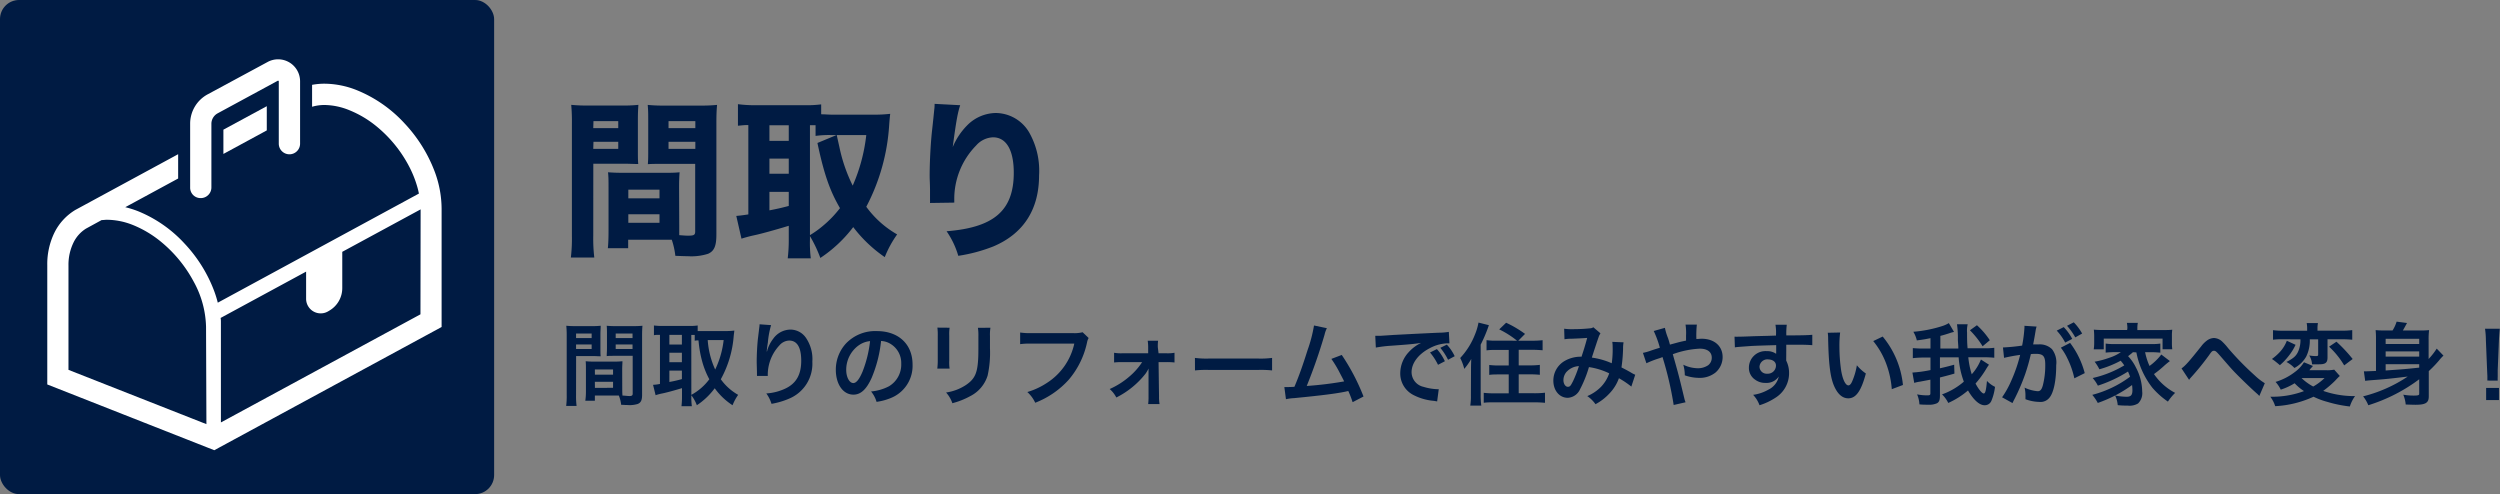
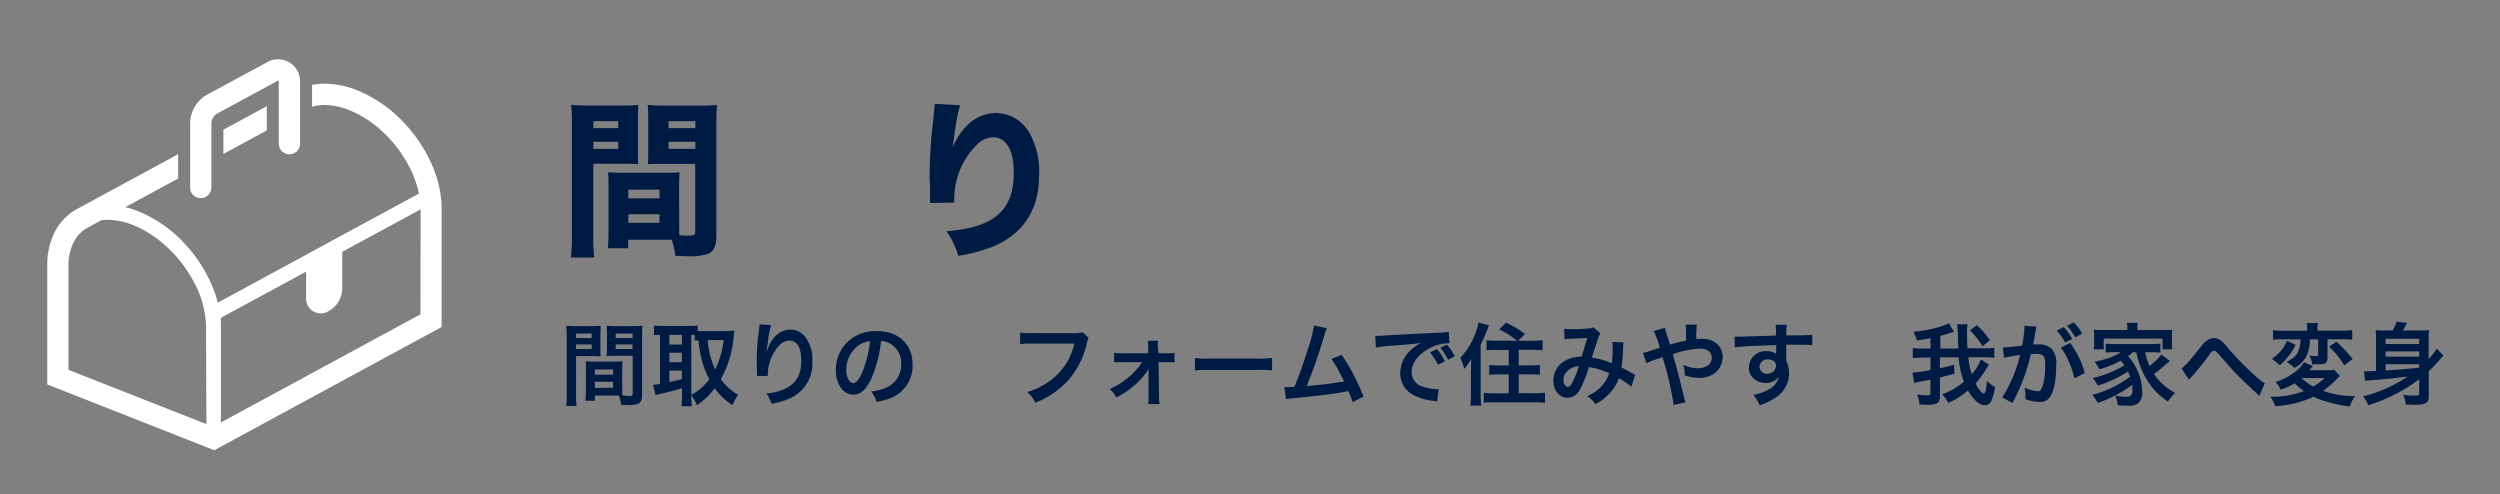
<svg xmlns="http://www.w3.org/2000/svg" viewBox="0 0 481.2 95.11">
  <rect x="0" y="0" width="481.2" height="95.11" fill="#808080" stroke="none" />
  <defs>
    <style>.cls-1{fill:#001b43;}.cls-2{fill:#fff;}</style>
  </defs>
  <title>service04</title>
  <g id="レイヤー_2" data-name="レイヤー 2">
    <g id="レイヤー_1-2" data-name="レイヤー 1">
-       <rect class="cls-1" width="95.11" height="95.11" rx="3.67" ry="3.67" />
      <path class="cls-1" d="M114.19,45.39a31,31,0,0,0,.2,4.18h-4.51a31.31,31.31,0,0,0,.2-4.21V23.87a35.81,35.81,0,0,0-.13-3.69,29.51,29.51,0,0,0,3.33.13h6.27a26.69,26.69,0,0,0,3.33-.13c-.07.95-.1,1.7-.1,3v5.49c0,1.6,0,2.15.07,2.9-.75,0-1.83-.06-2.84-.06h-5.81Zm0-20.73H119V23.32h-4.77Zm0,4H119V27.3h-4.77ZM130.74,43.4c0,.72,0,1.21,0,1.86.85.07,1.27.1,1.7.1,1.14,0,1.37-.13,1.37-.82v-13h-6.27c-1,0-2.09,0-2.84.06.07-1,.07-1.3.07-2.9V23.19c0-1.14,0-2-.1-3a29,29,0,0,0,3.36.13h6.66a29.12,29.12,0,0,0,3.33-.13c-.1,1.18-.13,2-.13,3.66V45.16c0,2.19-.42,3.17-1.6,3.69a10.56,10.56,0,0,1-3.95.46c-.49,0-.59,0-2.35-.07a14.74,14.74,0,0,0-.69-3.1c-.62,0-.91,0-1.5,0h-6.89v1.63H117c.1-.95.13-2.12.13-3.4V36c0-1.14,0-2-.1-2.84,1,.07,1.63.1,2.94.1h7.9c1.34,0,1.93,0,2.94-.1-.06.78-.1,1.6-.1,2.84Zm-9.8-5.22h6V36.51h-6Zm0,4.7h6V41.24h-6Zm7.74-18.22h5.16V23.32h-5.16Zm0,4h5.16V27.3h-5.16Z" />
-       <path class="cls-1" d="M155.9,46.11a24.69,24.69,0,0,0,.16,3.62h-4.44a29.4,29.4,0,0,0,.2-3.59V43.46c-2.55.78-5.62,1.63-6.82,1.86-1,.23-1.8.46-2.28.62l-1-4.38c.75-.07,1.08-.1,2.32-.29V24.07c-.95,0-1.21.07-2,.13V20.05a23.44,23.44,0,0,0,3.1.2h9.79a21.43,21.43,0,0,0,3.13-.16V22c.82,0,1.31.07,2.19.07h8.36a26.65,26.65,0,0,0,2.74-.16c-.07.52-.13,1.21-.2,2.15a38.92,38.92,0,0,1-4.41,15.74,19,19,0,0,0,5.94,5.32,20.51,20.51,0,0,0-2.38,4.37,26.16,26.16,0,0,1-6.07-5.78,25.92,25.92,0,0,1-6.33,5.94,25.87,25.87,0,0,0-2-4.21Zm-7.8-19h3.72v-3H148.1Zm0,6.33h3.72V30.53H148.1Zm0,7.05c1.6-.32,2.09-.42,3.72-.85V36.93H148.1Zm7.8,4.77a19.17,19.17,0,0,0,2.51-1.8,21.22,21.22,0,0,0,3.27-3.4c-1.93-3.3-3.07-6.53-4.34-12.54L161,26h-.85a19.14,19.14,0,0,0-3.17.16V24.1c-.72,0-.72,0-1.08,0ZM161.06,26c.13.62.13.62.49,2.22a30.73,30.73,0,0,0,2.58,7.51A33.39,33.39,0,0,0,166.74,26Z" />
      <path class="cls-1" d="M184.82,20.25c-.49,1.47-.78,3.1-1.44,8.06A13.13,13.13,0,0,1,186.29,24a7.88,7.88,0,0,1,5.39-2.25,7.52,7.52,0,0,1,6.6,4.08A14.9,14.9,0,0,1,200,33.76c0,6.56-3,11.23-8.82,13.68a30.72,30.72,0,0,1-6.73,1.8,16.3,16.3,0,0,0-2.25-4.73c9.14-.72,12.93-4,12.93-11.26,0-4.37-1.44-6.82-4-6.82A4.56,4.56,0,0,0,187.89,28a14.69,14.69,0,0,0-4.21,10.55V39l-4.67.07a3.48,3.48,0,0,0,0-.52c0-.13,0-.13,0-1.86,0-1.17-.07-2.16-.07-2.84,0-2.78.2-6.37.46-8.72.23-2.06.36-3.36.42-4a7,7,0,0,0,.07-1.14Z" />
      <path class="cls-1" d="M110.88,76a15,15,0,0,0,.1,2.13h-2a15.51,15.51,0,0,0,.1-2.15V64.64A19.28,19.28,0,0,0,109,62.7a16.15,16.15,0,0,0,1.78.07h3.07a15,15,0,0,0,1.77-.07c0,.55-.05.94-.05,1.61V67c0,.8,0,1.19.05,1.58-.45,0-1-.05-1.59-.05h-3.14Zm0-10.93h3v-.87h-3Zm0,2.11h3v-.88h-3Zm8.89,7.45c0,.66,0,1.06.05,1.51.38,0,1,.09,1.32.09.49,0,.64-.12.64-.47V68.49h-3.41c-.61,0-1.16,0-1.59.05,0-.5.05-.83.05-1.58V64.31c0-.59,0-1.07-.05-1.61a15.21,15.21,0,0,0,1.77.07h3.33a15.94,15.94,0,0,0,1.78-.07c-.05.62-.07,1.06-.07,1.92V76c0,1-.21,1.49-.83,1.75a5.28,5.28,0,0,1-2,.21c-.24,0-.31,0-1.2-.05a6.55,6.55,0,0,0-.45-1.78l-1,0H114.5v1h-1.84a12,12,0,0,0,.12-1.73V71.09c0-.61,0-1.09-.05-1.56a13.94,13.94,0,0,0,1.61.07h3.86a13.72,13.72,0,0,0,1.61-.07c0,.45-.05.88-.05,1.56Zm-5.26-2.51H118v-1H114.5Zm0,2.53H118V73.49H114.5Zm4-9.58h3.24v-.87h-3.24Zm0,2.11h3.24v-.88h-3.24Z" />
      <path class="cls-1" d="M133.07,76.32a11.93,11.93,0,0,0,.1,1.87h-2a15.24,15.24,0,0,0,.1-1.87V74.71c-1.73.52-2.91.83-3.69,1a9.8,9.8,0,0,0-1.39.36l-.49-2a8.33,8.33,0,0,0,1.33-.17V64.45c-.59,0-.78,0-1.16.07V62.65a13.89,13.89,0,0,0,1.56.09h5.28a10.54,10.54,0,0,0,1.58-.09v1.07c.31,0,.68,0,1.11,0h4.54a12.27,12.27,0,0,0,1.4-.09c0,.23-.07.57-.12,1.09A20.4,20.4,0,0,1,138.74,73a10.38,10.38,0,0,0,3.34,3A9.78,9.78,0,0,0,141,78a12.78,12.78,0,0,1-3.43-3.27A13.58,13.58,0,0,1,134.13,78a7.38,7.38,0,0,0-1.06-1.92Zm-4.23-10h2.41V64.45h-2.41Zm0,3.39h2.41V67.9h-2.41Zm0,3.81a24.4,24.4,0,0,0,2.41-.55V71.33h-2.41ZM133.07,76a10.65,10.65,0,0,0,3.46-3,16.36,16.36,0,0,1-1.28-3.1,21.84,21.84,0,0,1-.8-4.38c-.33,0-.45,0-.73.07V64.47c-.17,0-.28,0-.66,0Zm3.15-10.55a16.31,16.31,0,0,0,1.44,5.68,17.69,17.69,0,0,0,1.63-5.68Z" />
      <path class="cls-1" d="M148.42,62.58a17.1,17.1,0,0,0-.62,3.34c-.12.73-.19,1.32-.22,1.73h.05a3.5,3.5,0,0,0,.1-.38,7,7,0,0,1,1.09-2.06,4.13,4.13,0,0,1,3.29-1.77,3.62,3.62,0,0,1,3,1.56,7.26,7.26,0,0,1,1.25,4.61,7.28,7.28,0,0,1-4.47,7.12,14.86,14.86,0,0,1-3.39,1,6.63,6.63,0,0,0-1-2,10.1,10.1,0,0,0,3.79-1c2-1,2.93-2.67,2.93-5.3s-.83-3.88-2.32-3.88a2.58,2.58,0,0,0-1.87.92A8.31,8.31,0,0,0,147.78,72v.36l-2.08,0a1.39,1.39,0,0,0,0-.22v-.33c0-.5-.05-1.78-.05-2.13,0-1.4.1-3.33.24-4.52l.26-2.15a4.13,4.13,0,0,0,.05-.59Z" />
      <path class="cls-1" d="M167.79,72.7c-1,2.23-2.1,3.26-3.52,3.26-2,0-3.39-2-3.39-4.8a7.44,7.44,0,0,1,1.91-5,7.77,7.77,0,0,1,6-2.43c4.16,0,6.86,2.53,6.86,6.43a6.67,6.67,0,0,1-4.21,6.46,11.24,11.24,0,0,1-2.72.73,5.52,5.52,0,0,0-1.06-2,9.18,9.18,0,0,0,3.45-1A4.85,4.85,0,0,0,173.47,70a4.29,4.29,0,0,0-2.13-3.85,3.79,3.79,0,0,0-1.75-.52A25,25,0,0,1,167.79,72.7Zm-2.55-6.2a5.8,5.8,0,0,0-2.36,4.68c0,1.42.61,2.55,1.37,2.55.57,0,1.16-.73,1.78-2.22a22.78,22.78,0,0,0,1.44-5.85A4.41,4.41,0,0,0,165.25,66.5Z" />
-       <path class="cls-1" d="M182.78,63.08a8.68,8.68,0,0,0-.07,1.56v4.78a8.27,8.27,0,0,0,.07,1.53h-2.37a12.64,12.64,0,0,0,.09-1.56V64.62a10.83,10.83,0,0,0-.07-1.56Zm7.86,0a8.22,8.22,0,0,0-.09,1.61v2.34a20.43,20.43,0,0,1-.45,5.25,6.64,6.64,0,0,1-3.41,4,14.71,14.71,0,0,1-3.38,1.33,5.9,5.9,0,0,0-1.21-2.06,9.36,9.36,0,0,0,3.74-1.39c1.63-1.07,2.2-2.13,2.39-4.42.07-.75.09-1.51.09-2.89V64.75a9.14,9.14,0,0,0-.09-1.65Z" />
      <path class="cls-1" d="M209.54,65.06a2.6,2.6,0,0,0-.29.78,16.28,16.28,0,0,1-3.55,7.26,16.86,16.86,0,0,1-6.44,4.42,6.38,6.38,0,0,0-1.52-2.06,14.06,14.06,0,0,0,3.79-1.77,12,12,0,0,0,5.25-7.55h-8.24a13.89,13.89,0,0,0-2.18.1V64a12.28,12.28,0,0,0,2.22.12h7.95a6.34,6.34,0,0,0,1.85-.17Z" />
      <path class="cls-1" d="M216,69.7a12.78,12.78,0,0,0-1.56.07V67.9A7.53,7.53,0,0,0,216,68h5V66.95a8.94,8.94,0,0,0-.09-1.37h2a7.91,7.91,0,0,0-.05,1.3L223,68h1.51a7.52,7.52,0,0,0,1.56-.1v1.87a12.38,12.38,0,0,0-1.58-.07H223l.09,6.6a7.91,7.91,0,0,0,.1,1.47H221a10.6,10.6,0,0,0,.07-1.42l0-4.33c0-.19,0-.87,0-1.08a6.83,6.83,0,0,1-.59,1,16.5,16.5,0,0,1-5.61,4.57,5.44,5.44,0,0,0-1.28-1.63,15.19,15.19,0,0,0,3.72-2.34,12.75,12.75,0,0,0,2.53-2.84Z" />
      <path class="cls-1" d="M230,68.89a17.13,17.13,0,0,0,2.81.12h9.23a17.12,17.12,0,0,0,2.81-.12v2.41a19.23,19.23,0,0,0-2.82-.09h-9.2a19.25,19.25,0,0,0-2.82.09Z" />
      <path class="cls-1" d="M255.4,63.17a5.24,5.24,0,0,0-.45,1.25,102.84,102.84,0,0,1-3.43,9.87,68.12,68.12,0,0,0,7.2-.88c-.19-.41-.4-.8-.81-1.58a21.46,21.46,0,0,0-1.65-2.75l2-.76a40.43,40.43,0,0,1,4.19,8l-2.1,1.09a17.94,17.94,0,0,0-.83-2.15l-.62.14c-1.75.36-4.62.73-9.8,1.23a9.52,9.52,0,0,0-1.58.21l-.31-2.34h.45c.35,0,.76,0,1.49-.05.92-2.18,1.61-4.14,2.51-7a27.34,27.34,0,0,0,1.26-4.8Z" />
      <path class="cls-1" d="M264.71,64.64l.66,0c.31,0,.31,0,2.86-.17,1-.05,3.85-.21,8.64-.43a12.45,12.45,0,0,0,2-.16l.12,2.2-.36,0a7.75,7.75,0,0,0-3.43.94c-2.2,1.14-3.5,2.88-3.5,4.62a2.91,2.91,0,0,0,2.3,2.82,10.44,10.44,0,0,0,2.58.45l.35,0-.31,2.36c-.21-.05-.3-.05-.59-.11A10.42,10.42,0,0,1,272,76a4.64,4.64,0,0,1-2.48-4.17,6,6,0,0,1,1.65-4.07A7.61,7.61,0,0,1,273.54,66c-1.4.21-2.08.28-5.84.55a25.5,25.5,0,0,0-2.88.35Zm11.86,2.55a9.29,9.29,0,0,1,1.54,2.34l-1.32.69a11.07,11.07,0,0,0-1.54-2.37Zm2.15,2.06a11.47,11.47,0,0,0-1.49-2.3l1.26-.62A9.05,9.05,0,0,1,280,68.56Z" />
      <path class="cls-1" d="M283.14,71.09c0-.45,0-.8.05-2A12.62,12.62,0,0,1,281.84,71a9.26,9.26,0,0,0-.78-2.09,14.12,14.12,0,0,0,2.86-4.57,11,11,0,0,0,.66-2.25l2,.5A27.82,27.82,0,0,1,285,66.34v9.73a14.53,14.53,0,0,0,.12,2H283a11.84,11.84,0,0,0,.12-2ZM292,65.58a17.34,17.34,0,0,0-3.43-2.18l1.33-1.28a21.34,21.34,0,0,1,3.64,2.15l-1.3,1.31h2.62a16.53,16.53,0,0,0,2.06-.1v1.94c-.61-.05-1.26-.09-2-.09h-2.6v3h2.15a15.53,15.53,0,0,0,1.92-.1v1.91c-.55-.05-1.18-.09-1.91-.09h-2.16v3.64h3a17.55,17.55,0,0,0,2.06-.1v1.94c-.62-.05-1.21-.09-2.08-.09h-7.65c-.85,0-1.42,0-2.06.09V75.61a16.51,16.51,0,0,0,2,.1h2.81V72.07h-1.84c-.73,0-1.33,0-1.91.09V70.25a15.06,15.06,0,0,0,1.91.1h1.84v-3h-2.27c-.73,0-1.37,0-2,.09V65.47a11.66,11.66,0,0,0,2,.1Z" />
      <path class="cls-1" d="M301.07,63.27a10.2,10.2,0,0,0,1.75.09A32.18,32.18,0,0,0,306,63.2a1.3,1.3,0,0,0,.69-.21l1.37,1.18a2.59,2.59,0,0,0-.36.73c-.09.21-1.14,3.39-1.3,3.93a14.17,14.17,0,0,1,3.83,1.09,18.86,18.86,0,0,0,.17-3.2,5.14,5.14,0,0,0-.07-.92l2.18.09a5.65,5.65,0,0,0-.1,1.16,28.73,28.73,0,0,1-.31,3.67c.55.28,1.32.68,1.85,1a6.14,6.14,0,0,0,.8.41L314,74.41a17.52,17.52,0,0,0-2.39-1.61,8.18,8.18,0,0,1-1.89,3,10,10,0,0,1-2.62,2,6.28,6.28,0,0,0-1.58-1.56,8.14,8.14,0,0,0,2.68-1.82,7.07,7.07,0,0,0,1.54-2.56,13.24,13.24,0,0,0-3.9-1.2,23,23,0,0,1-1.71,4.26,2.74,2.74,0,0,1-2.37,1.65c-1.59,0-2.77-1.4-2.77-3.29a4.36,4.36,0,0,1,2.15-3.79,6.16,6.16,0,0,1,3.27-.83c.45-1.37.66-2,1.09-3.62-.88.07-1.3.09-3,.16-.71,0-1,.05-1.37.1Zm.52,8.24a2.44,2.44,0,0,0-.66,1.66c0,.71.38,1.28.85,1.28s.59-.31,1-1.09a22.38,22.38,0,0,0,1.13-2.89A3.43,3.43,0,0,0,301.59,71.52Z" />
      <path class="cls-1" d="M323.06,65.89c.49-.12.78-.19,1.47-.33,0-.35,0-.35,0-1a10.29,10.29,0,0,0-.1-2.08h2.18a19.33,19.33,0,0,0-.09,2.77c.42,0,.66-.05,1-.05,2.44,0,4.05,1.4,4.05,3.53a3.93,3.93,0,0,1-1.4,3,4.87,4.87,0,0,1-3.2,1,8.48,8.48,0,0,1-2.68-.49A7.6,7.6,0,0,0,324,70.2a6.55,6.55,0,0,0,2.77.68,3.49,3.49,0,0,0,2-.57,1.79,1.79,0,0,0,.71-1.47c0-1.09-.85-1.73-2.3-1.73a17.41,17.41,0,0,0-5.2,1.07c1.07,3.76,1.16,4.09,2.2,8.42a4.57,4.57,0,0,0,.26.83l-2.29.52A65.23,65.23,0,0,0,320,68.73a8.49,8.49,0,0,1-.87.31,19.53,19.53,0,0,0-2.23.88l-.67-2a10.1,10.1,0,0,0,1.58-.45c.71-.24.85-.28,1.68-.54a19,19,0,0,0-1.18-3.22l2.15-.61a11.47,11.47,0,0,0,.61,2c.14.43.21.66.36,1.23Z" />
      <path class="cls-1" d="M343.81,69c0,.07,0,.21,0,.41a5.28,5.28,0,0,1,.55,2.44,5.55,5.55,0,0,1-2.58,4.68A12,12,0,0,1,338.67,78a5.69,5.69,0,0,0-1.23-2,8.19,8.19,0,0,0,2.94-1,3.64,3.64,0,0,0,2-2.53,2.85,2.85,0,0,1-2.55,1.23,3.19,3.19,0,0,1-2-.62,2.7,2.7,0,0,1-1.2-2.34,3.19,3.19,0,0,1,3.45-3.15,2.91,2.91,0,0,1,1.8.52.74.74,0,0,1,0-.21s0-1,0-1.47c-2.48.07-4.1.12-4.87.17-2.62.19-2.62.19-3.08.26l-.07-2.06a7.43,7.43,0,0,0,.85,0c.43,0,.71,0,2.94-.09l2.72-.07,1.47-.05a9.5,9.5,0,0,0-.1-2.09l2.18,0a13.64,13.64,0,0,0-.09,2.06c3,0,4.36-.05,5-.12l0,2c-.64-.05-1.47-.09-2.91-.09-.41,0-.73,0-2.1,0v1.13Zm-3.53.17a1.52,1.52,0,0,0-1.61,1.39,1.37,1.37,0,0,0,1.47,1.37,1.58,1.58,0,0,0,1.7-1.56C341.84,69.65,341.23,69.18,340.28,69.18Z" />
-       <path class="cls-1" d="M354.19,64a20.11,20.11,0,0,0-.14,2.63,32.49,32.49,0,0,0,.33,4.64c.29,1.8.85,2.91,1.4,2.91.26,0,.5-.26.71-.74a12.84,12.84,0,0,0,.92-3.13,8.58,8.58,0,0,0,1.73,1.58c-.9,3.38-1.91,4.78-3.38,4.78-1.16,0-2.1-.85-2.79-2.51s-1-4.24-1.09-9a8.4,8.4,0,0,0-.07-1.11Zm8.19.78a17.27,17.27,0,0,1,3.9,9.32l-2.15.81a17.59,17.59,0,0,0-1.11-5,15.13,15.13,0,0,0-2.46-4.26Z" />
      <path class="cls-1" d="M382.84,70.2a10.18,10.18,0,0,0-.59.9,18.24,18.24,0,0,1-2,2.72c.57,1.09,1.25,1.92,1.58,1.92s.47-.76.62-2.42A5.28,5.28,0,0,0,384,74.46a9.89,9.89,0,0,1-.68,2.65A1.37,1.37,0,0,1,382,78c-1,0-2.11-1-3.2-2.84A15.8,15.8,0,0,1,375,77.56a5.85,5.85,0,0,0-1.2-1.65A13,13,0,0,0,378,73.46,16.69,16.69,0,0,1,377,68.78l-3.6,0v2.11c1-.23,1.51-.35,2.74-.69l.05,1.71c-1.44.42-2,.54-2.79.75v3.45c0,.88-.14,1.26-.57,1.51a3.72,3.72,0,0,1-1.73.28c-.31,0-1.13,0-1.65-.07a5.55,5.55,0,0,0-.45-1.92l.41.07a10,10,0,0,0,1.56.12c.49,0,.59-.09.59-.41V73.08l-2,.38a6.59,6.59,0,0,0-1.11.24l-.35-2h.14a24.24,24.24,0,0,0,3.34-.47V68.82h-1.4a19,19,0,0,0-2,.12V67a19.35,19.35,0,0,0,2,.09l1.4,0v-2c-.83.17-1.4.28-2.63.43a5.66,5.66,0,0,0-.67-1.66,24.67,24.67,0,0,0,5.44-1.06,6,6,0,0,0,1.39-.61l1,1.7a6.39,6.39,0,0,0-.92.26c-.88.28-1.14.36-1.71.5v2.44l3.46,0c0-.55-.05-.94-.09-1.68a18.33,18.33,0,0,0-.17-3h2.06a5.43,5.43,0,0,0-.12,1.63c0,1,0,1.82.1,3l3.29,0a13.81,13.81,0,0,0,1.85-.1v1.92a16.93,16.93,0,0,0-2-.09l-3,0a15.85,15.85,0,0,0,.66,3.27,9.59,9.59,0,0,0,1.77-2.84Zm-2.32-7.6A14.73,14.73,0,0,1,383,65.49l-1.39,1.16a16.63,16.63,0,0,0-2.44-3.08Z" />
      <path class="cls-1" d="M392,62.86c-.05.17-.1.36-.14.54s-.05.33-.1.59-.05.38-.3,1.68c-.07.38-.07.4-.12.62.5,0,.75,0,1.07,0a3.36,3.36,0,0,1,2.56.92,4.2,4.2,0,0,1,.81,3.07c0,3-.5,5.35-1.33,6.3a2.19,2.19,0,0,1-1.92.78,8.05,8.05,0,0,1-2.67-.52c0-.33,0-.59,0-.76a6.44,6.44,0,0,0-.17-1.47,7.26,7.26,0,0,0,2.53.69c.5,0,.78-.33,1-1.18a15.38,15.38,0,0,0,.45-3.95c0-1.59-.4-2.06-1.77-2.06-.35,0-.61,0-1,.05a38.26,38.26,0,0,1-1.06,3.76,39.42,39.42,0,0,1-2.08,4.87c-.09.16-.09.16-.26.5-.05.1-.05.14-.14.29l-2-1.11a17.74,17.74,0,0,0,1.8-3.26,28.89,28.89,0,0,0,1.68-4.9,31,31,0,0,0-3.1.57l-.21-2a36.68,36.68,0,0,0,3.69-.36,26.3,26.3,0,0,0,.45-3.5v-.31Zm5.23.1a9.72,9.72,0,0,1,1.63,2.27l-1.35.71a10.37,10.37,0,0,0-1.63-2.3ZM398.45,66a16.54,16.54,0,0,1,2.82,5.82l-2,1a16.29,16.29,0,0,0-1.37-3.9,10.89,10.89,0,0,0-1.23-2Zm1-1.06a11.92,11.92,0,0,0-1.59-2.23l1.3-.67a10.16,10.16,0,0,1,1.61,2.16Z" />
      <path class="cls-1" d="M410.55,67.79a10.36,10.36,0,0,1-.94.76,8.74,8.74,0,0,1,1.52,2.2,10.08,10.08,0,0,1,1.2,4.61,2.74,2.74,0,0,1-.8,2.3,3.18,3.18,0,0,1-2,.41c-.47,0-1.18,0-1.91-.09a5.4,5.4,0,0,0-.5-1.85,12.8,12.8,0,0,0,2.2.24c.83,0,1.13-.33,1.13-1.26a9,9,0,0,0-.07-1,25.22,25.22,0,0,1-6.6,3.45A8.2,8.2,0,0,0,402.72,76,21,21,0,0,0,410,72.51c-.14-.4-.23-.59-.4-1a25.46,25.46,0,0,1-5.8,2.72,7.68,7.68,0,0,0-1-1.47,20.67,20.67,0,0,0,6.08-2.43,9,9,0,0,0-.69-.9,20,20,0,0,1-4.1,1.65,8.23,8.23,0,0,0-.92-1.46,16.52,16.52,0,0,0,2.84-.76,8.48,8.48,0,0,0,2.22-1.08H407a16.61,16.61,0,0,0-1.7.09V66.13a10.12,10.12,0,0,0,1.7.09h7.1a9.38,9.38,0,0,0,1.72-.09v1.75c-.55-.05-1.07-.09-1.72-.09h-1.21a12.25,12.25,0,0,0,.85,2.65,11,11,0,0,0,2.27-2.2l1.65,1.26c-.4.31-.54.41-1,.81A20.7,20.7,0,0,1,414.6,72a11.27,11.27,0,0,0,4.07,3.62,10.34,10.34,0,0,0-1.39,1.68,15.22,15.22,0,0,1-3-2.68,15.88,15.88,0,0,1-3.07-6.79Zm-1.07-4.64a4.93,4.93,0,0,0-.1-1h2.11a4.7,4.7,0,0,0-.09,1v.38h4.8c.83,0,1.39,0,1.92-.07a7.79,7.79,0,0,0-.07,1.21V66a8.5,8.5,0,0,0,.07,1.23h-1.87V65.18H404.93v2.06H403a7.93,7.93,0,0,0,.09-1.23V64.66a11.36,11.36,0,0,0-.07-1.21,18.53,18.53,0,0,0,1.91.07h4.5Z" />
      <path class="cls-1" d="M419.9,70.91c.75-.52,1.49-1.37,3.78-4.24a5.34,5.34,0,0,1,1.07-1.09,2.39,2.39,0,0,1,1.39-.52,2.45,2.45,0,0,1,1.56.66A11.37,11.37,0,0,1,428.86,67a55.1,55.1,0,0,0,5.18,5.3,11.09,11.09,0,0,0,1.89,1.46l-1.06,2.46a3.43,3.43,0,0,0-.5-.5c-.9-.8-2.27-2.1-3.53-3.36s-1.35-1.4-3.2-3.52c-1.07-1.23-1.18-1.32-1.51-1.32s-.45.16-1,.94a49.19,49.19,0,0,1-3.41,4.19,2.88,2.88,0,0,0-.36.47Z" />
      <path class="cls-1" d="M450.37,72.37c-.26.22-.26.22-1,1a20.15,20.15,0,0,1-2.2,1.87,18.14,18.14,0,0,0,6.13,1,6.84,6.84,0,0,0-1,2,24.52,24.52,0,0,1-4.31-.88,14.43,14.43,0,0,1-2.68-1,20.1,20.1,0,0,1-7.38,1.82,6,6,0,0,0-.94-1.82,17.48,17.48,0,0,0,6.48-1.08,10.44,10.44,0,0,1-1.8-1.51A12.28,12.28,0,0,1,439,75,6.39,6.39,0,0,0,438,73.51a11.47,11.47,0,0,0,3.67-1.87,6.94,6.94,0,0,0,1.8-1.91l1.72.71a2.64,2.64,0,0,1-.3.35,2.45,2.45,0,0,0-.22.26l-.16.21h3.27a6.82,6.82,0,0,0,1.51-.11Zm-8.52-6a10.24,10.24,0,0,1-1.39,2.22,11.32,11.32,0,0,1-1.63,1.7l-.36-.31-.67-.54-.3-.21a1.52,1.52,0,0,1-.19-.14,10.26,10.26,0,0,0,1.51-1.33,6.76,6.76,0,0,0,1.35-2.17Zm-2.42-1.07a14.13,14.13,0,0,0-1.92.09V63.55a14.59,14.59,0,0,0,2,.11h4.57v-.35a5.42,5.42,0,0,0-.09-1.13h2.17a5.27,5.27,0,0,0-.09,1.11v.36h4.59a16.34,16.34,0,0,0,2.1-.11v1.85c-.57-.05-1.21-.09-2-.09H448v3.52c0,1-.4,1.3-1.61,1.3-.55,0-1,0-1.37,0a3.62,3.62,0,0,0-.54-1.7,7.82,7.82,0,0,0,1.32.12c.33,0,.4-.07.4-.33V65.32h-1.61a7,7,0,0,1-.69,3.31,5.65,5.65,0,0,1-2.27,2.2,5.84,5.84,0,0,0-1.54-1.16c1.35-.69,1.85-1.14,2.23-1.94a5.44,5.44,0,0,0,.47-2.41ZM443,72.77a10,10,0,0,0,2.25,1.63,10.9,10.9,0,0,0,2.18-1.63Zm6.72-7a28.76,28.76,0,0,1,3.12,3.33l-1.63,1.23a16,16,0,0,0-2.91-3.6Z" />
      <path class="cls-1" d="M465.65,73a32.29,32.29,0,0,1-9.8,5,6.6,6.6,0,0,0-1-1.71,27.36,27.36,0,0,0,8.59-3.81c-3.62.43-4.17.49-7.1.71-.55.05-.78.07-1.09.12L455,71.47c.21,0,.38,0,.55,0l1.78-.07v-6.2a16,16,0,0,0-.07-1.66,17.06,17.06,0,0,0,1.87.07h1.39a6.94,6.94,0,0,0,.78-1.7l2,.26c-.33.62-.57,1.06-.8,1.44h3.2a15.55,15.55,0,0,0,1.85-.07,13.92,13.92,0,0,0-.09,1.89v3.67a12.88,12.88,0,0,0,1.56-2l1.3,1.35a7.64,7.64,0,0,0-.83.9,22.28,22.28,0,0,1-2,2.08V76.3c0,1.23-.61,1.61-2.55,1.61-.38,0-.38,0-1.89-.05a6.27,6.27,0,0,0-.47-1.89,11.22,11.22,0,0,0,2,.17c.88,0,1.07-.07,1.07-.35Zm0-7.79h-6.46v1h6.46Zm-6.46,3.43h6.46v-1h-6.46Zm0,2.67c3.71-.26,3.71-.26,6.46-.55v-.66h-6.46Z" />
-       <path class="cls-1" d="M478.77,73.25c0-.36,0-.54,0-.74s0-.19-.05-1.23l-.24-5.89c0-.76-.09-1.63-.16-2.11h2.84c-.05.47-.12,1.37-.16,2.11l-.24,5.89c0,1,0,1,0,1.25a6.1,6.1,0,0,0,0,.73ZM478.53,77V74.67H481V77Z" />
      <path class="cls-2" d="M83.73,33.19a28,28,0,0,0-5.86-9.44,25.52,25.52,0,0,0-9.13-6.37,17.1,17.1,0,0,0-6.25-1.27,13,13,0,0,0-2.42.22v4.22a8.41,8.41,0,0,1,2.42-.34,13,13,0,0,1,4.75,1,20.14,20.14,0,0,1,5.29,3.16,24.75,24.75,0,0,1,6.08,7.41A20.92,20.92,0,0,1,80.33,36q.18.63.3,1.26l-38.71,21c-.18-.72-.4-1.44-.66-2.15a27.38,27.38,0,0,0-5.73-9.22,24.87,24.87,0,0,0-8.89-6.21,18.27,18.27,0,0,0-2.53-.8l10.18-5.52V29.68L14.5,40.41l0,0a10.6,10.6,0,0,0-4,4.32,13.83,13.83,0,0,0-1.4,6.3V74L41.25,86.66l.84-.46L85,62.94V40.19A20.6,20.6,0,0,0,83.73,33.19Zm-44,48.45L13.18,71.19V51.06a9.74,9.74,0,0,1,1-4.44A6.49,6.49,0,0,1,16.56,44l3-1.64c.34,0,.68-.06,1-.06a13.67,13.67,0,0,1,5,1,20.72,20.72,0,0,1,5.46,3.26,25.39,25.39,0,0,1,6.24,7.61,18.88,18.88,0,0,1,2.4,8.73ZM80.93,60.5,42.52,81.31V62h0c0-.27,0-.53-.06-.8l16.46-8.92v5.22a2.81,2.81,0,0,0,4.27,2.41l.28-.17a5,5,0,0,0,2.41-4.27v-7l15.08-8.17Z" />
      <polygon class="cls-2" points="51.35 25.1 51.35 20.44 43 24.96 43 29.63 51.35 25.1" />
      <path class="cls-2" d="M38.64,38.13a2.05,2.05,0,0,0,2.05-2.05V23.81a2.3,2.3,0,0,1,1.21-2l11.57-6.27h.06l.07,0h0a.13.13,0,0,1,.06.11v12a2,2,0,0,0,4.1,0v-12a4.23,4.23,0,0,0-6.25-3.72h0L39.95,18.17a6.41,6.41,0,0,0-3.35,5.64V36.08A2,2,0,0,0,38.64,38.13Z" />
    </g>
  </g>
</svg>